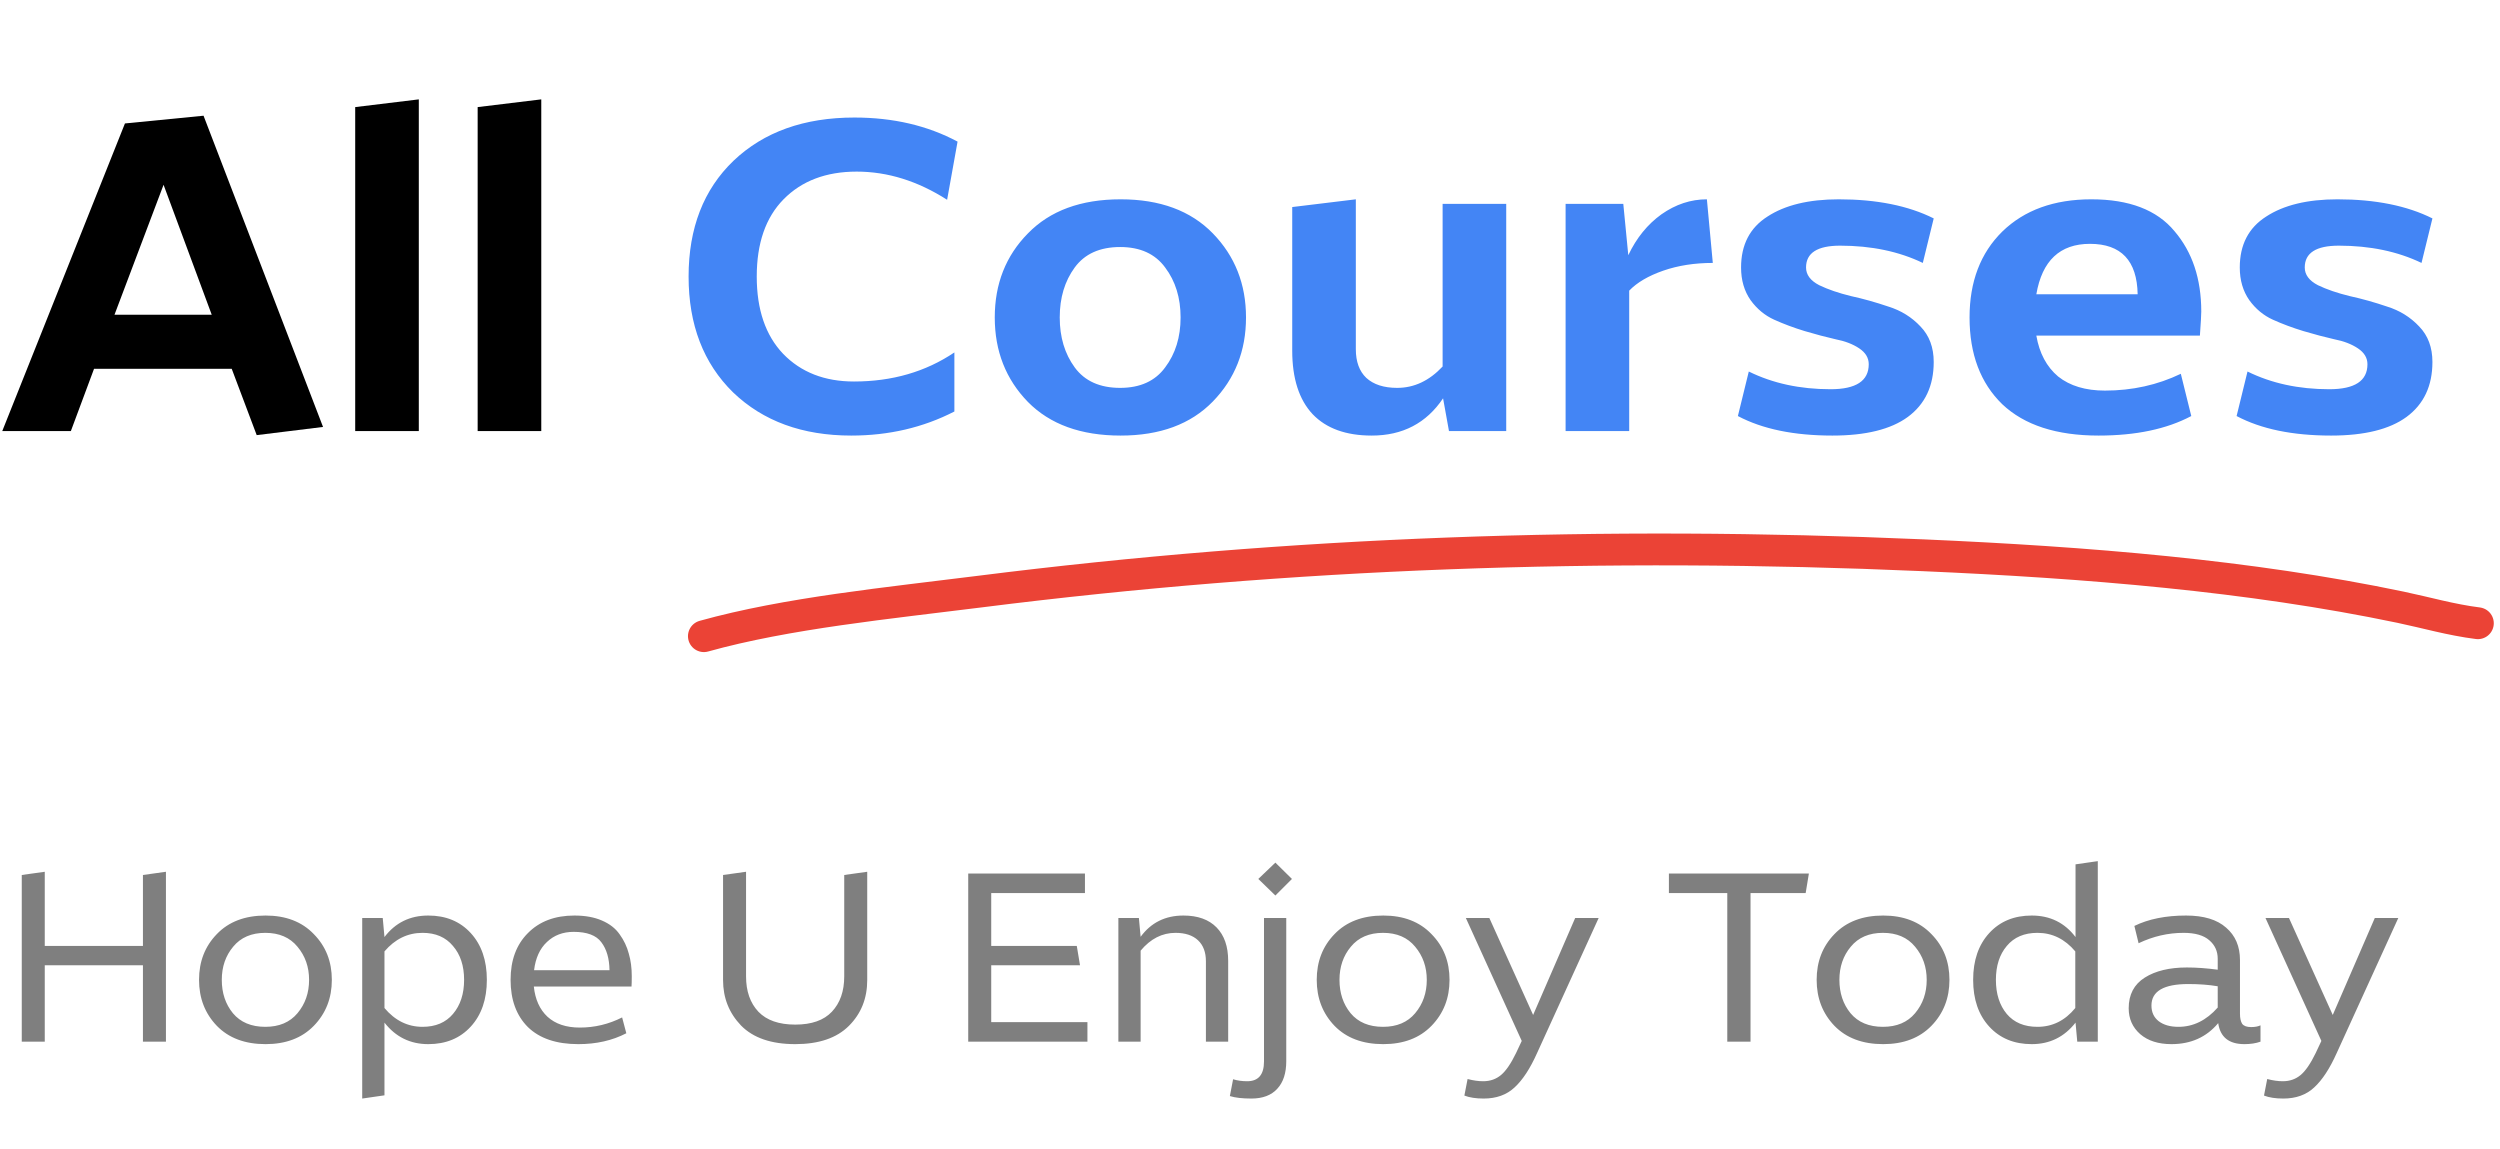
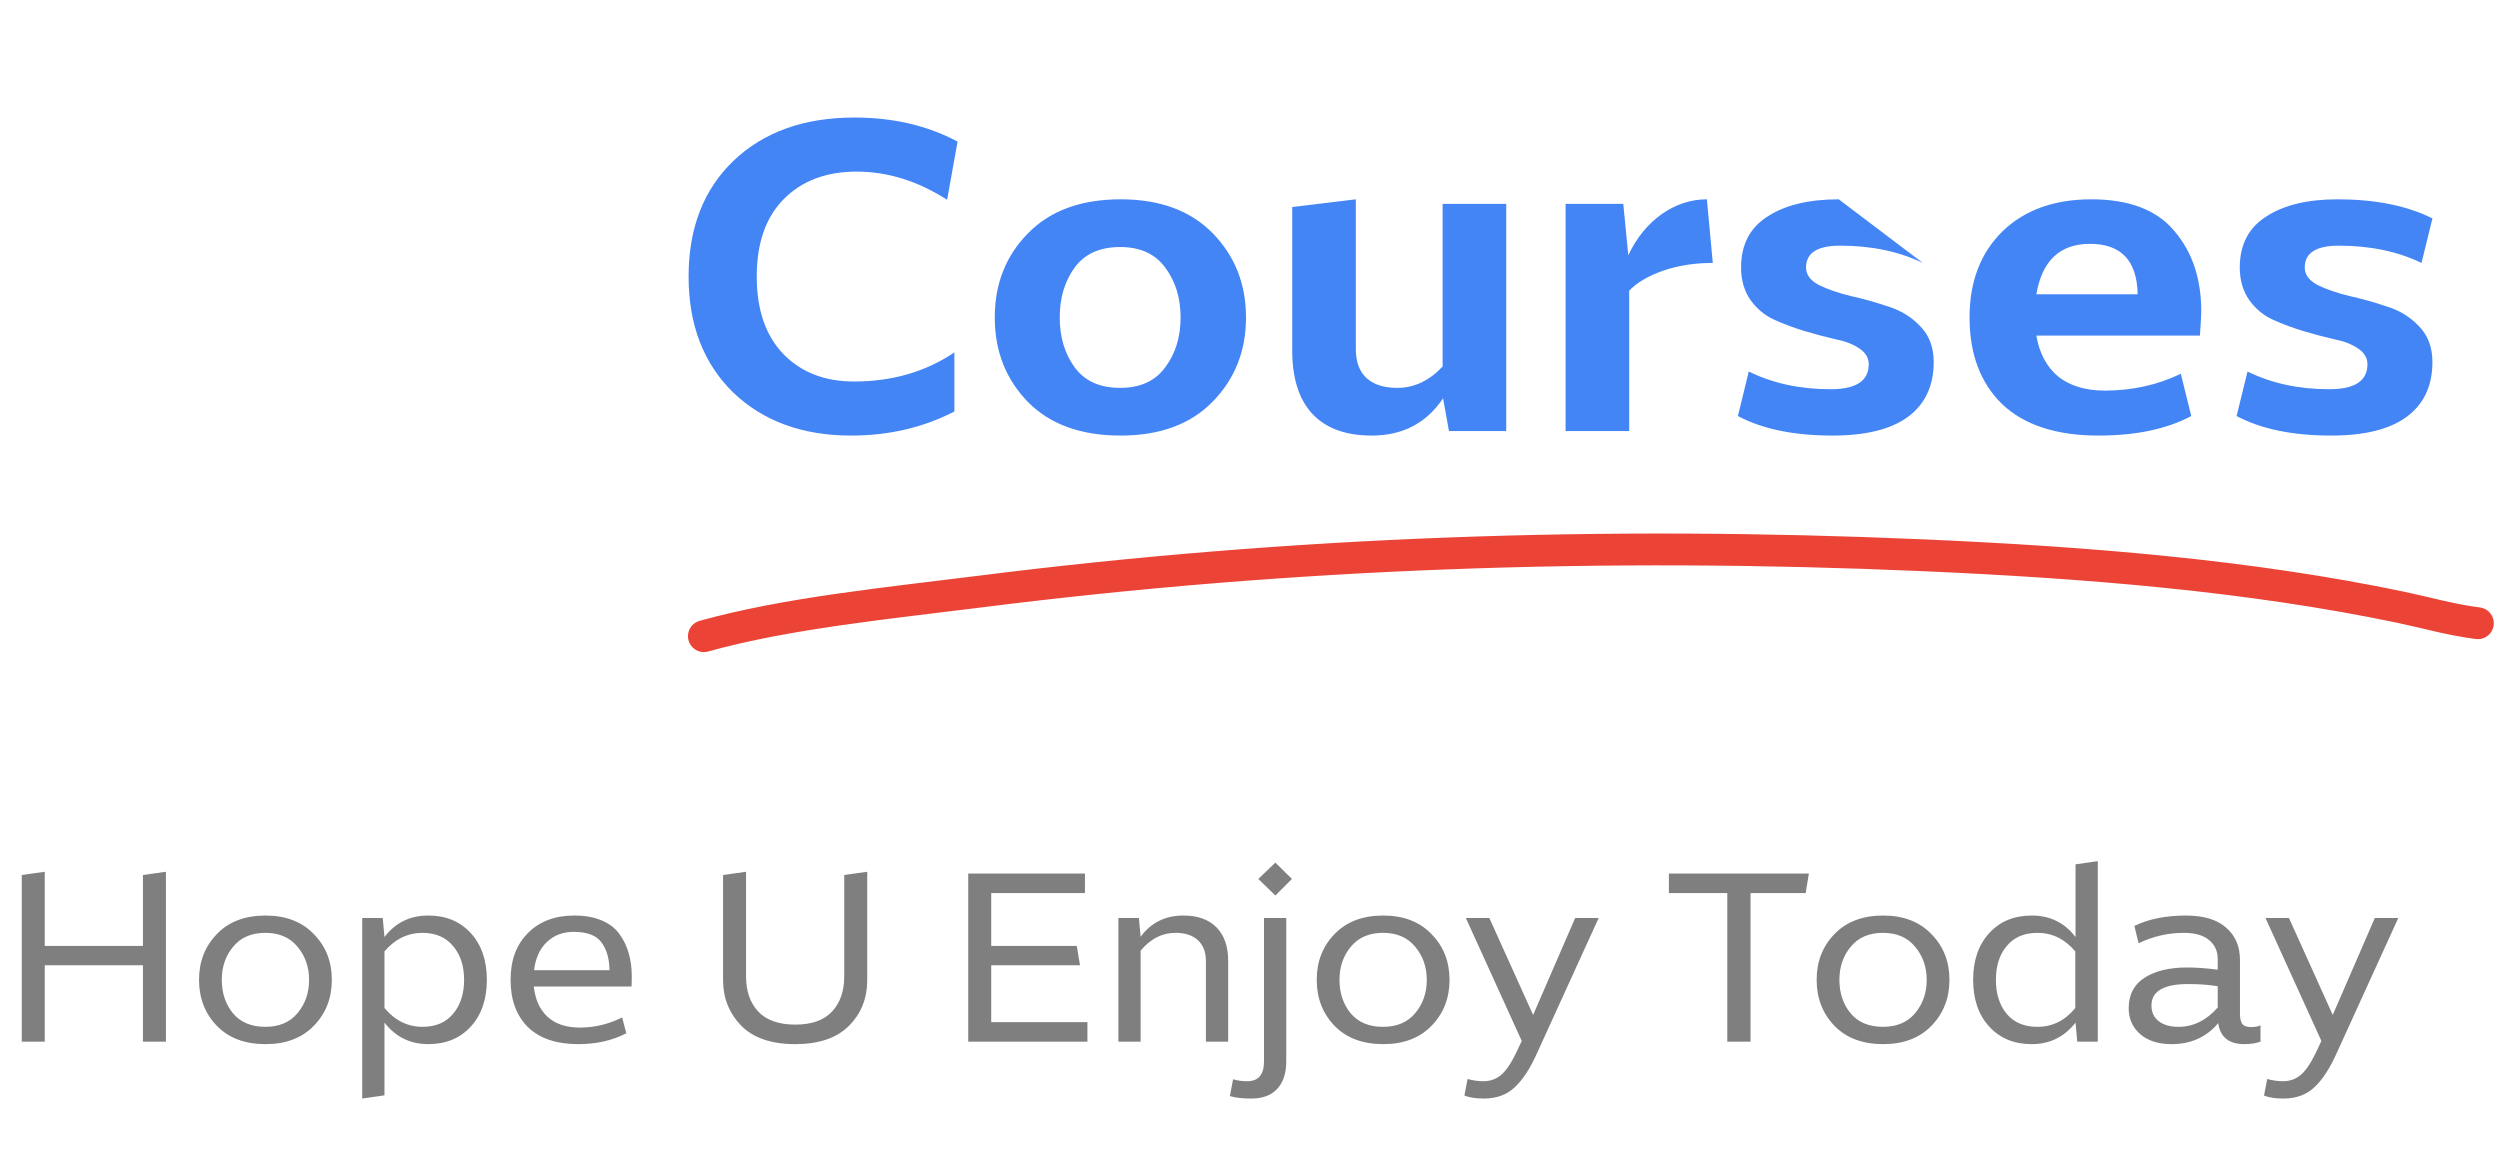
<svg xmlns="http://www.w3.org/2000/svg" width="348" height="160" viewBox="0 0 348 160" fill="none">
-   <path d="M35.733 60.569L32.255 51.336H13.091L9.866 60H0.316L17.392 17.184L28.333 16.108L44.967 59.431L35.733 60.569ZM15.938 43.809H29.472L22.768 25.722L15.938 43.809ZM49.444 60V14.907L58.298 13.832V60H49.444ZM66.49 60V14.907L75.345 13.832V60H66.49Z" fill="black" />
-   <path d="M132.85 57.281C128.507 59.515 123.722 60.632 118.493 60.632C111.705 60.632 106.224 58.63 102.05 54.624C97.918 50.577 95.852 45.201 95.852 38.497C95.852 31.751 97.939 26.375 102.113 22.37C106.329 18.364 111.937 16.361 118.936 16.361C124.333 16.361 129.118 17.479 133.293 19.713L131.838 27.809C127.748 25.195 123.553 23.888 119.252 23.888C114.994 23.888 111.6 25.174 109.07 27.745C106.582 30.275 105.339 33.859 105.339 38.497C105.339 43.093 106.561 46.677 109.007 49.248C111.494 51.82 114.783 53.106 118.873 53.106C124.185 53.106 128.844 51.757 132.85 49.059V57.281ZM155.989 27.745C161.47 27.745 165.75 29.327 168.828 32.489C171.906 35.651 173.445 39.551 173.445 44.189C173.445 48.827 171.906 52.727 168.828 55.889C165.75 59.051 161.47 60.632 155.989 60.632C150.466 60.632 146.165 59.072 143.087 55.952C140.01 52.79 138.471 48.869 138.471 44.189C138.471 39.509 140.01 35.609 143.087 32.489C146.165 29.327 150.466 27.745 155.989 27.745ZM155.926 53.992C158.709 53.992 160.796 53.043 162.187 51.146C163.621 49.248 164.338 46.929 164.338 44.189C164.338 41.448 163.621 39.129 162.187 37.232C160.796 35.335 158.709 34.386 155.926 34.386C153.101 34.386 150.993 35.335 149.602 37.232C148.21 39.129 147.515 41.448 147.515 44.189C147.515 46.929 148.21 49.248 149.602 51.146C150.993 53.043 153.101 53.992 155.926 53.992ZM200.812 28.378H209.666V60H201.697L200.875 55.446C198.556 58.904 195.246 60.632 190.946 60.632C187.362 60.632 184.621 59.642 182.724 57.66C180.826 55.636 179.878 52.685 179.878 48.806V28.821L188.732 27.745V48.616C188.732 50.345 189.217 51.673 190.187 52.6C191.199 53.528 192.632 53.992 194.487 53.992C196.848 53.992 198.956 53.001 200.812 51.019V28.378ZM238.422 36.6C235.892 36.6 233.594 36.958 231.528 37.675C229.462 38.392 227.881 39.319 226.785 40.458V60H217.931V28.378H225.963L226.658 35.525C227.797 33.121 229.336 31.224 231.275 29.832C233.257 28.441 235.365 27.745 237.599 27.745L238.422 36.6ZM251.401 37.232C251.401 38.244 252.012 39.066 253.235 39.699C254.458 40.289 255.934 40.795 257.662 41.217C259.391 41.596 261.12 42.081 262.848 42.671C264.619 43.219 266.116 44.147 267.339 45.454C268.561 46.719 269.173 48.363 269.173 50.387C269.173 53.718 267.971 56.269 265.568 58.039C263.207 59.768 259.707 60.632 255.069 60.632C249.715 60.632 245.33 59.726 241.914 57.913L243.432 51.715C246.763 53.359 250.558 54.181 254.816 54.181C258.358 54.181 260.129 53.022 260.129 50.703C260.129 49.818 259.686 49.08 258.801 48.49C257.915 47.899 256.819 47.478 255.512 47.225C254.205 46.929 252.771 46.55 251.211 46.086C249.693 45.623 248.281 45.096 246.974 44.505C245.667 43.915 244.571 43.008 243.685 41.786C242.8 40.521 242.357 39.003 242.357 37.232C242.357 34.07 243.58 31.709 246.025 30.149C248.471 28.547 251.78 27.745 255.955 27.745C261.225 27.745 265.631 28.631 269.173 30.402L267.655 36.6C264.324 34.998 260.487 34.196 256.144 34.196C252.982 34.196 251.401 35.208 251.401 37.232ZM306.416 43.367C306.416 43.831 306.353 44.948 306.226 46.719H283.458C283.88 49.164 284.892 51.062 286.494 52.411C288.138 53.718 290.31 54.371 293.008 54.371C296.803 54.371 300.324 53.591 303.57 52.031L305.025 57.913C301.61 59.726 297.309 60.632 292.123 60.632C286.262 60.632 281.793 59.178 278.715 56.269C275.679 53.317 274.162 49.291 274.162 44.189C274.162 39.214 275.679 35.229 278.715 32.236C281.793 29.242 285.925 27.745 291.111 27.745C296.381 27.745 300.239 29.221 302.685 32.173C305.172 35.082 306.416 38.813 306.416 43.367ZM283.458 40.964H297.562C297.478 36.283 295.264 33.943 290.921 33.943C286.747 33.943 284.26 36.283 283.458 40.964ZM320.821 37.232C320.821 38.244 321.433 39.066 322.655 39.699C323.878 40.289 325.354 40.795 327.083 41.217C328.811 41.596 330.54 42.081 332.269 42.671C334.039 43.219 335.536 44.147 336.759 45.454C337.982 46.719 338.593 48.363 338.593 50.387C338.593 53.718 337.391 56.269 334.988 58.039C332.627 59.768 329.127 60.632 324.49 60.632C319.135 60.632 314.75 59.726 311.335 57.913L312.853 51.715C316.183 53.359 319.978 54.181 324.237 54.181C327.778 54.181 329.549 53.022 329.549 50.703C329.549 49.818 329.106 49.08 328.221 48.49C327.336 47.899 326.239 47.478 324.932 47.225C323.625 46.929 322.192 46.55 320.632 46.086C319.114 45.623 317.701 45.096 316.394 44.505C315.087 43.915 313.991 43.008 313.106 41.786C312.22 40.521 311.777 39.003 311.777 37.232C311.777 34.07 313 31.709 315.446 30.149C317.891 28.547 321.201 27.745 325.375 27.745C330.645 27.745 335.051 28.631 338.593 30.402L337.075 36.6C333.744 34.998 329.907 34.196 325.565 34.196C322.402 34.196 320.821 35.208 320.821 37.232Z" fill="#4385F5" />
+   <path d="M132.85 57.281C128.507 59.515 123.722 60.632 118.493 60.632C111.705 60.632 106.224 58.63 102.05 54.624C97.918 50.577 95.852 45.201 95.852 38.497C95.852 31.751 97.939 26.375 102.113 22.37C106.329 18.364 111.937 16.361 118.936 16.361C124.333 16.361 129.118 17.479 133.293 19.713L131.838 27.809C127.748 25.195 123.553 23.888 119.252 23.888C114.994 23.888 111.6 25.174 109.07 27.745C106.582 30.275 105.339 33.859 105.339 38.497C105.339 43.093 106.561 46.677 109.007 49.248C111.494 51.82 114.783 53.106 118.873 53.106C124.185 53.106 128.844 51.757 132.85 49.059V57.281ZM155.989 27.745C161.47 27.745 165.75 29.327 168.828 32.489C171.906 35.651 173.445 39.551 173.445 44.189C173.445 48.827 171.906 52.727 168.828 55.889C165.75 59.051 161.47 60.632 155.989 60.632C150.466 60.632 146.165 59.072 143.087 55.952C140.01 52.79 138.471 48.869 138.471 44.189C138.471 39.509 140.01 35.609 143.087 32.489C146.165 29.327 150.466 27.745 155.989 27.745ZM155.926 53.992C158.709 53.992 160.796 53.043 162.187 51.146C163.621 49.248 164.338 46.929 164.338 44.189C164.338 41.448 163.621 39.129 162.187 37.232C160.796 35.335 158.709 34.386 155.926 34.386C153.101 34.386 150.993 35.335 149.602 37.232C148.21 39.129 147.515 41.448 147.515 44.189C147.515 46.929 148.21 49.248 149.602 51.146C150.993 53.043 153.101 53.992 155.926 53.992ZM200.812 28.378H209.666V60H201.697L200.875 55.446C198.556 58.904 195.246 60.632 190.946 60.632C187.362 60.632 184.621 59.642 182.724 57.66C180.826 55.636 179.878 52.685 179.878 48.806V28.821L188.732 27.745V48.616C188.732 50.345 189.217 51.673 190.187 52.6C191.199 53.528 192.632 53.992 194.487 53.992C196.848 53.992 198.956 53.001 200.812 51.019V28.378ZM238.422 36.6C235.892 36.6 233.594 36.958 231.528 37.675C229.462 38.392 227.881 39.319 226.785 40.458V60H217.931V28.378H225.963L226.658 35.525C227.797 33.121 229.336 31.224 231.275 29.832C233.257 28.441 235.365 27.745 237.599 27.745L238.422 36.6ZM251.401 37.232C251.401 38.244 252.012 39.066 253.235 39.699C254.458 40.289 255.934 40.795 257.662 41.217C259.391 41.596 261.12 42.081 262.848 42.671C264.619 43.219 266.116 44.147 267.339 45.454C268.561 46.719 269.173 48.363 269.173 50.387C269.173 53.718 267.971 56.269 265.568 58.039C263.207 59.768 259.707 60.632 255.069 60.632C249.715 60.632 245.33 59.726 241.914 57.913L243.432 51.715C246.763 53.359 250.558 54.181 254.816 54.181C258.358 54.181 260.129 53.022 260.129 50.703C260.129 49.818 259.686 49.08 258.801 48.49C257.915 47.899 256.819 47.478 255.512 47.225C254.205 46.929 252.771 46.55 251.211 46.086C249.693 45.623 248.281 45.096 246.974 44.505C245.667 43.915 244.571 43.008 243.685 41.786C242.8 40.521 242.357 39.003 242.357 37.232C242.357 34.07 243.58 31.709 246.025 30.149C248.471 28.547 251.78 27.745 255.955 27.745L267.655 36.6C264.324 34.998 260.487 34.196 256.144 34.196C252.982 34.196 251.401 35.208 251.401 37.232ZM306.416 43.367C306.416 43.831 306.353 44.948 306.226 46.719H283.458C283.88 49.164 284.892 51.062 286.494 52.411C288.138 53.718 290.31 54.371 293.008 54.371C296.803 54.371 300.324 53.591 303.57 52.031L305.025 57.913C301.61 59.726 297.309 60.632 292.123 60.632C286.262 60.632 281.793 59.178 278.715 56.269C275.679 53.317 274.162 49.291 274.162 44.189C274.162 39.214 275.679 35.229 278.715 32.236C281.793 29.242 285.925 27.745 291.111 27.745C296.381 27.745 300.239 29.221 302.685 32.173C305.172 35.082 306.416 38.813 306.416 43.367ZM283.458 40.964H297.562C297.478 36.283 295.264 33.943 290.921 33.943C286.747 33.943 284.26 36.283 283.458 40.964ZM320.821 37.232C320.821 38.244 321.433 39.066 322.655 39.699C323.878 40.289 325.354 40.795 327.083 41.217C328.811 41.596 330.54 42.081 332.269 42.671C334.039 43.219 335.536 44.147 336.759 45.454C337.982 46.719 338.593 48.363 338.593 50.387C338.593 53.718 337.391 56.269 334.988 58.039C332.627 59.768 329.127 60.632 324.49 60.632C319.135 60.632 314.75 59.726 311.335 57.913L312.853 51.715C316.183 53.359 319.978 54.181 324.237 54.181C327.778 54.181 329.549 53.022 329.549 50.703C329.549 49.818 329.106 49.08 328.221 48.49C327.336 47.899 326.239 47.478 324.932 47.225C323.625 46.929 322.192 46.55 320.632 46.086C319.114 45.623 317.701 45.096 316.394 44.505C315.087 43.915 313.991 43.008 313.106 41.786C312.22 40.521 311.777 39.003 311.777 37.232C311.777 34.07 313 31.709 315.446 30.149C317.891 28.547 321.201 27.745 325.375 27.745C330.645 27.745 335.051 28.631 338.593 30.402L337.075 36.6C333.744 34.998 329.907 34.196 325.565 34.196C322.402 34.196 320.821 35.208 320.821 37.232Z" fill="#4385F5" />
  <path opacity="0.5" d="M19.897 121.798L23.099 121.35V145H19.897V134.363H6.231V145H3.029V121.798L6.231 121.35V131.678H19.897V121.798ZM36.966 127.443C39.789 127.443 42.027 128.304 43.679 130.025C45.355 131.724 46.192 133.846 46.192 136.394C46.192 138.941 45.355 141.076 43.679 142.797C42.027 144.495 39.789 145.344 36.966 145.344C34.098 145.344 31.837 144.495 30.185 142.797C28.532 141.076 27.706 138.941 27.706 136.394C27.706 133.846 28.532 131.724 30.185 130.025C31.837 128.304 34.098 127.443 36.966 127.443ZM36.932 142.935C38.86 142.935 40.352 142.303 41.407 141.041C42.486 139.756 43.025 138.207 43.025 136.394C43.025 134.604 42.486 133.066 41.407 131.781C40.352 130.496 38.86 129.853 36.932 129.853C35.004 129.853 33.512 130.496 32.457 131.781C31.401 133.043 30.873 134.581 30.873 136.394C30.873 138.23 31.39 139.779 32.422 141.041C33.478 142.303 34.981 142.935 36.932 142.935ZM59.611 145.344C57.11 145.344 55.079 144.346 53.518 142.349V152.47L50.42 152.918V127.788H53.277L53.518 130.438C55.033 128.442 57.064 127.443 59.611 127.443C62.067 127.443 64.041 128.258 65.532 129.888C67.024 131.517 67.77 133.686 67.77 136.394C67.77 139.102 67.024 141.271 65.532 142.9C64.041 144.53 62.067 145.344 59.611 145.344ZM58.819 129.853C56.754 129.853 54.987 130.714 53.518 132.435V140.318C54.987 142.062 56.754 142.935 58.819 142.935C60.633 142.935 62.044 142.338 63.054 141.144C64.087 139.928 64.603 138.345 64.603 136.394C64.603 134.443 64.087 132.871 63.054 131.678C62.044 130.461 60.633 129.853 58.819 129.853ZM87.941 135.877C87.941 136.566 87.93 137.048 87.907 137.323H74.309C74.493 139.113 75.124 140.513 76.202 141.523C77.304 142.533 78.807 143.038 80.712 143.038C82.777 143.038 84.74 142.567 86.599 141.626L87.184 143.83C85.233 144.839 83.007 145.344 80.505 145.344C77.453 145.344 75.112 144.552 73.483 142.969C71.876 141.362 71.073 139.171 71.073 136.394C71.073 133.663 71.876 131.494 73.483 129.888C75.089 128.258 77.247 127.443 79.955 127.443C81.446 127.443 82.72 127.673 83.776 128.132C84.854 128.591 85.681 129.234 86.254 130.06C86.851 130.886 87.276 131.781 87.528 132.745C87.803 133.686 87.941 134.73 87.941 135.877ZM74.343 135.051H84.843C84.82 133.422 84.441 132.125 83.707 131.161C82.996 130.197 81.71 129.715 79.851 129.715C78.36 129.715 77.12 130.186 76.133 131.127C75.147 132.045 74.55 133.353 74.343 135.051ZM100.649 121.798L103.85 121.35V135.912C103.85 137.977 104.424 139.618 105.572 140.835C106.719 142.028 108.429 142.625 110.701 142.625C112.973 142.625 114.671 142.028 115.796 140.835C116.943 139.618 117.517 137.977 117.517 135.912V121.798L120.718 121.35V136.428C120.718 138.976 119.869 141.099 118.171 142.797C116.473 144.495 113.983 145.344 110.701 145.344C107.373 145.344 104.86 144.484 103.162 142.762C101.487 141.018 100.649 138.907 100.649 136.428V121.798ZM134.777 145V121.591H151.026V124.311H137.979V131.678H149.89L150.337 134.363H137.979V142.28H151.37V145H134.777ZM164.731 127.443C166.727 127.443 168.265 127.994 169.344 129.096C170.422 130.197 170.962 131.747 170.962 133.743V145H167.863V133.812C167.863 132.55 167.496 131.574 166.762 130.886C166.027 130.197 164.983 129.853 163.629 129.853C161.77 129.853 160.152 130.679 158.775 132.332V145H155.677V127.788H158.534L158.775 130.404C160.221 128.43 162.206 127.443 164.731 127.443ZM177.532 124.655L175.157 122.349L177.532 120.077L179.839 122.349L177.532 124.655ZM179.047 147.72C179.047 149.372 178.634 150.646 177.808 151.541C176.981 152.459 175.777 152.918 174.193 152.918C172.931 152.918 171.932 152.803 171.198 152.573L171.646 150.233C172.242 150.416 172.896 150.508 173.608 150.508C175.168 150.508 175.949 149.59 175.949 147.754V127.788H179.047V147.72ZM192.549 127.443C195.372 127.443 197.61 128.304 199.262 130.025C200.938 131.724 201.775 133.846 201.775 136.394C201.775 138.941 200.938 141.076 199.262 142.797C197.61 144.495 195.372 145.344 192.549 145.344C189.681 145.344 187.42 144.495 185.768 142.797C184.115 141.076 183.289 138.941 183.289 136.394C183.289 133.846 184.115 131.724 185.768 130.025C187.42 128.304 189.681 127.443 192.549 127.443ZM192.515 142.935C194.443 142.935 195.934 142.303 196.99 141.041C198.069 139.756 198.608 138.207 198.608 136.394C198.608 134.604 198.069 133.066 196.99 131.781C195.934 130.496 194.443 129.853 192.515 129.853C190.587 129.853 189.095 130.496 188.04 131.781C186.984 133.043 186.456 134.581 186.456 136.394C186.456 138.23 186.973 139.779 188.005 141.041C189.061 142.303 190.564 142.935 192.515 142.935ZM219.263 127.788H222.533L213.961 146.584C212.998 148.741 211.953 150.336 210.829 151.369C209.727 152.401 208.293 152.918 206.526 152.918C205.447 152.918 204.552 152.78 203.841 152.505L204.288 150.198C205.068 150.405 205.791 150.508 206.457 150.508C207.421 150.508 208.247 150.221 208.936 149.647C209.624 149.074 210.324 148.052 211.035 146.584L211.827 144.897L204.047 127.788H207.318L213.411 141.282L219.263 127.788ZM240.437 145V124.311H232.312V121.591H251.797L251.349 124.311H243.673V145H240.437ZM262.138 127.443C264.961 127.443 267.199 128.304 268.851 130.025C270.526 131.724 271.364 133.846 271.364 136.394C271.364 138.941 270.526 141.076 268.851 142.797C267.199 144.495 264.961 145.344 262.138 145.344C259.269 145.344 257.009 144.495 255.357 142.797C253.704 141.076 252.878 138.941 252.878 136.394C252.878 133.846 253.704 131.724 255.357 130.025C257.009 128.304 259.269 127.443 262.138 127.443ZM262.104 142.935C264.032 142.935 265.523 142.303 266.579 141.041C267.658 139.756 268.197 138.207 268.197 136.394C268.197 134.604 267.658 133.066 266.579 131.781C265.523 130.496 264.032 129.853 262.104 129.853C260.176 129.853 258.684 130.496 257.629 131.781C256.573 133.043 256.045 134.581 256.045 136.394C256.045 138.23 256.561 139.779 257.594 141.041C258.65 142.303 260.153 142.935 262.104 142.935ZM282.821 127.443C285.368 127.443 287.399 128.442 288.914 130.438V120.318L292.012 119.87V145H289.155L288.914 142.349C287.353 144.346 285.322 145.344 282.821 145.344C280.365 145.344 278.392 144.53 276.9 142.9C275.408 141.271 274.662 139.102 274.662 136.394C274.662 133.686 275.408 131.517 276.9 129.888C278.392 128.258 280.365 127.443 282.821 127.443ZM283.613 142.935C285.701 142.935 287.457 142.062 288.88 140.318V132.435C287.434 130.714 285.678 129.853 283.613 129.853C281.777 129.853 280.354 130.461 279.344 131.678C278.334 132.871 277.829 134.443 277.829 136.394C277.829 138.345 278.334 139.928 279.344 141.144C280.354 142.338 281.777 142.935 283.613 142.935ZM313.354 142.969C313.882 142.969 314.318 142.889 314.662 142.728V145C314.019 145.229 313.274 145.344 312.424 145.344C310.267 145.344 309.051 144.369 308.775 142.418C307.146 144.369 304.977 145.344 302.269 145.344C300.456 145.344 299.01 144.885 297.932 143.967C296.853 143.026 296.314 141.821 296.314 140.353C296.314 138.448 297.06 137.025 298.551 136.084C300.043 135.143 301.994 134.673 304.404 134.673C305.735 134.673 307.169 134.776 308.707 134.982V133.468C308.707 132.412 308.316 131.551 307.536 130.886C306.756 130.197 305.562 129.853 303.956 129.853C301.799 129.853 299.71 130.335 297.691 131.299L297.105 128.889C299.079 127.925 301.477 127.443 304.3 127.443C306.756 127.443 308.615 128.006 309.877 129.13C311.162 130.232 311.805 131.735 311.805 133.64V141.11C311.805 141.73 311.908 142.2 312.115 142.521C312.344 142.82 312.757 142.969 313.354 142.969ZM303.233 142.935C305.299 142.935 307.123 142.039 308.707 140.249V137.289C307.49 137.082 306.125 136.979 304.61 136.979C301.191 136.979 299.481 137.977 299.481 139.974C299.481 140.892 299.814 141.615 300.479 142.143C301.168 142.671 302.086 142.935 303.233 142.935ZM330.571 127.788H333.842L325.27 146.584C324.306 148.741 323.262 150.336 322.137 151.369C321.036 152.401 319.601 152.918 317.834 152.918C316.756 152.918 315.861 152.78 315.149 152.505L315.597 150.198C316.377 150.405 317.1 150.508 317.765 150.508C318.729 150.508 319.555 150.221 320.244 149.647C320.932 149.074 321.632 148.052 322.344 146.584L323.136 144.897L315.356 127.788H318.626L324.719 141.282L330.571 127.788Z" fill="black" />
  <path d="M97.98 88.555C109.525 85.332 123.759 83.945 136.414 82.347C179.717 76.878 223.087 75.342 267.724 77.294C290.403 78.285 313.086 80.114 334.157 84.526C337.724 85.273 341.166 86.281 344.92 86.755" stroke="#EB4336" stroke-width="4.429" stroke-linecap="round" />
</svg>